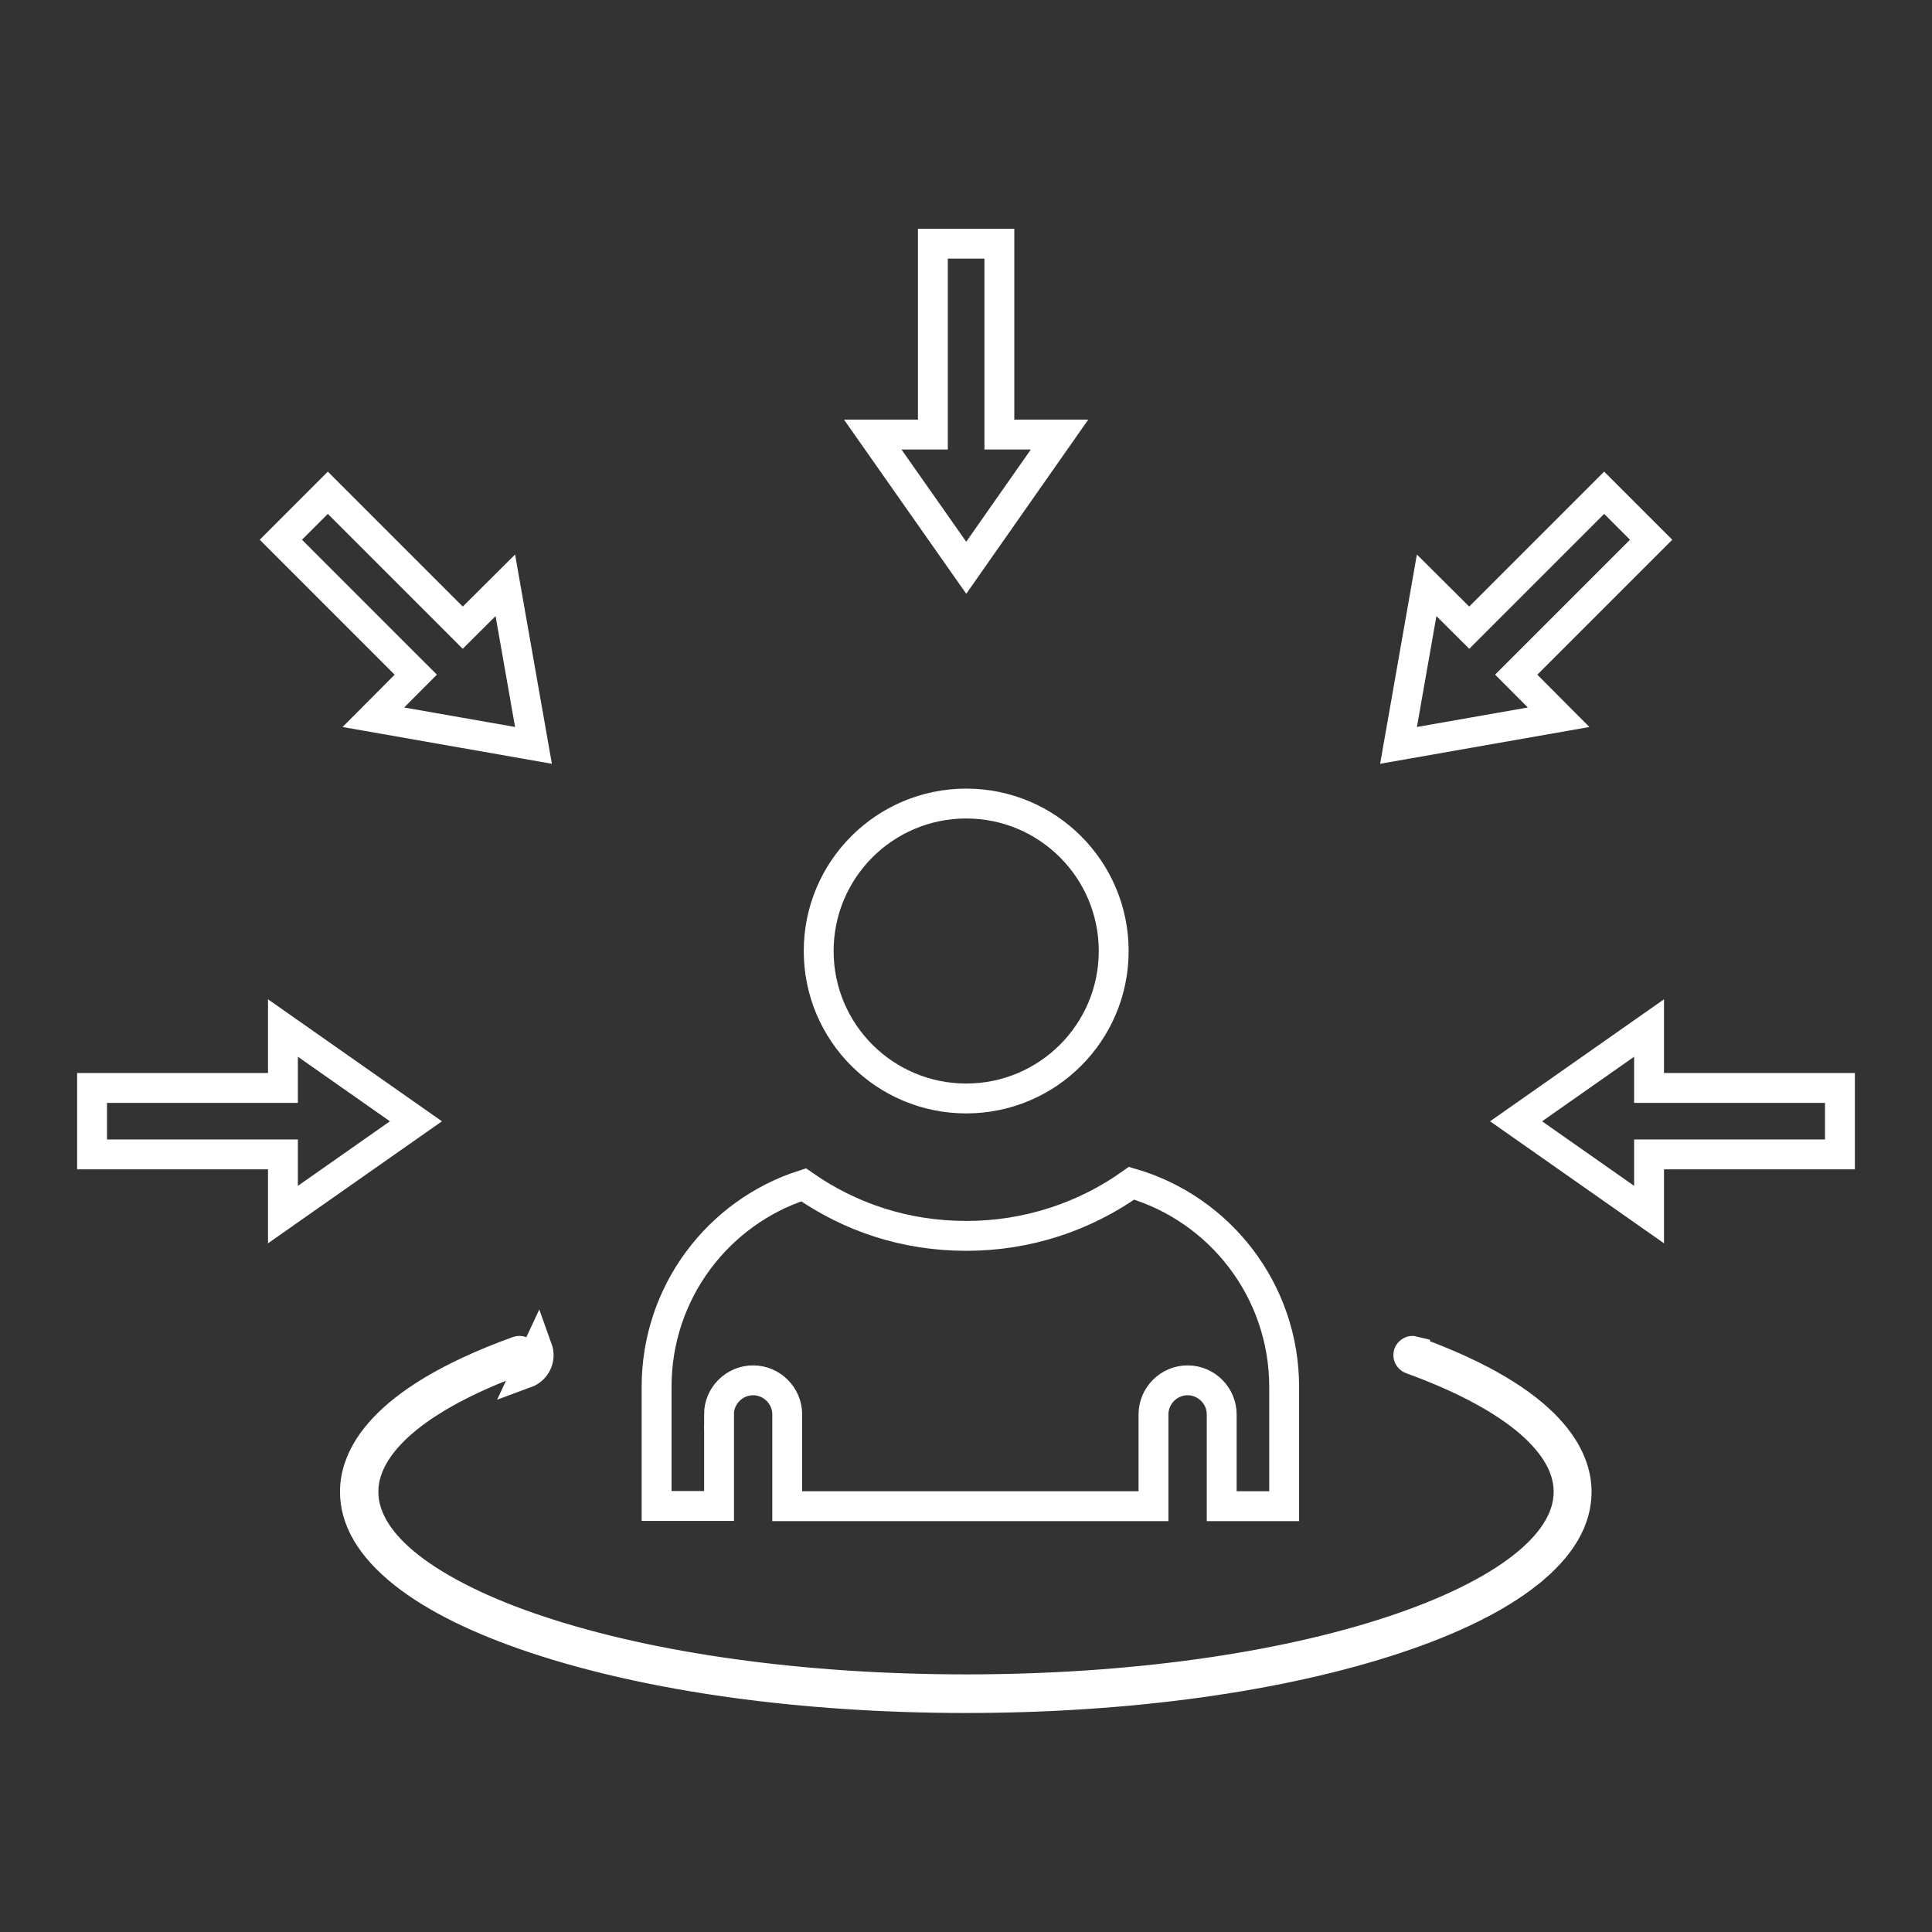
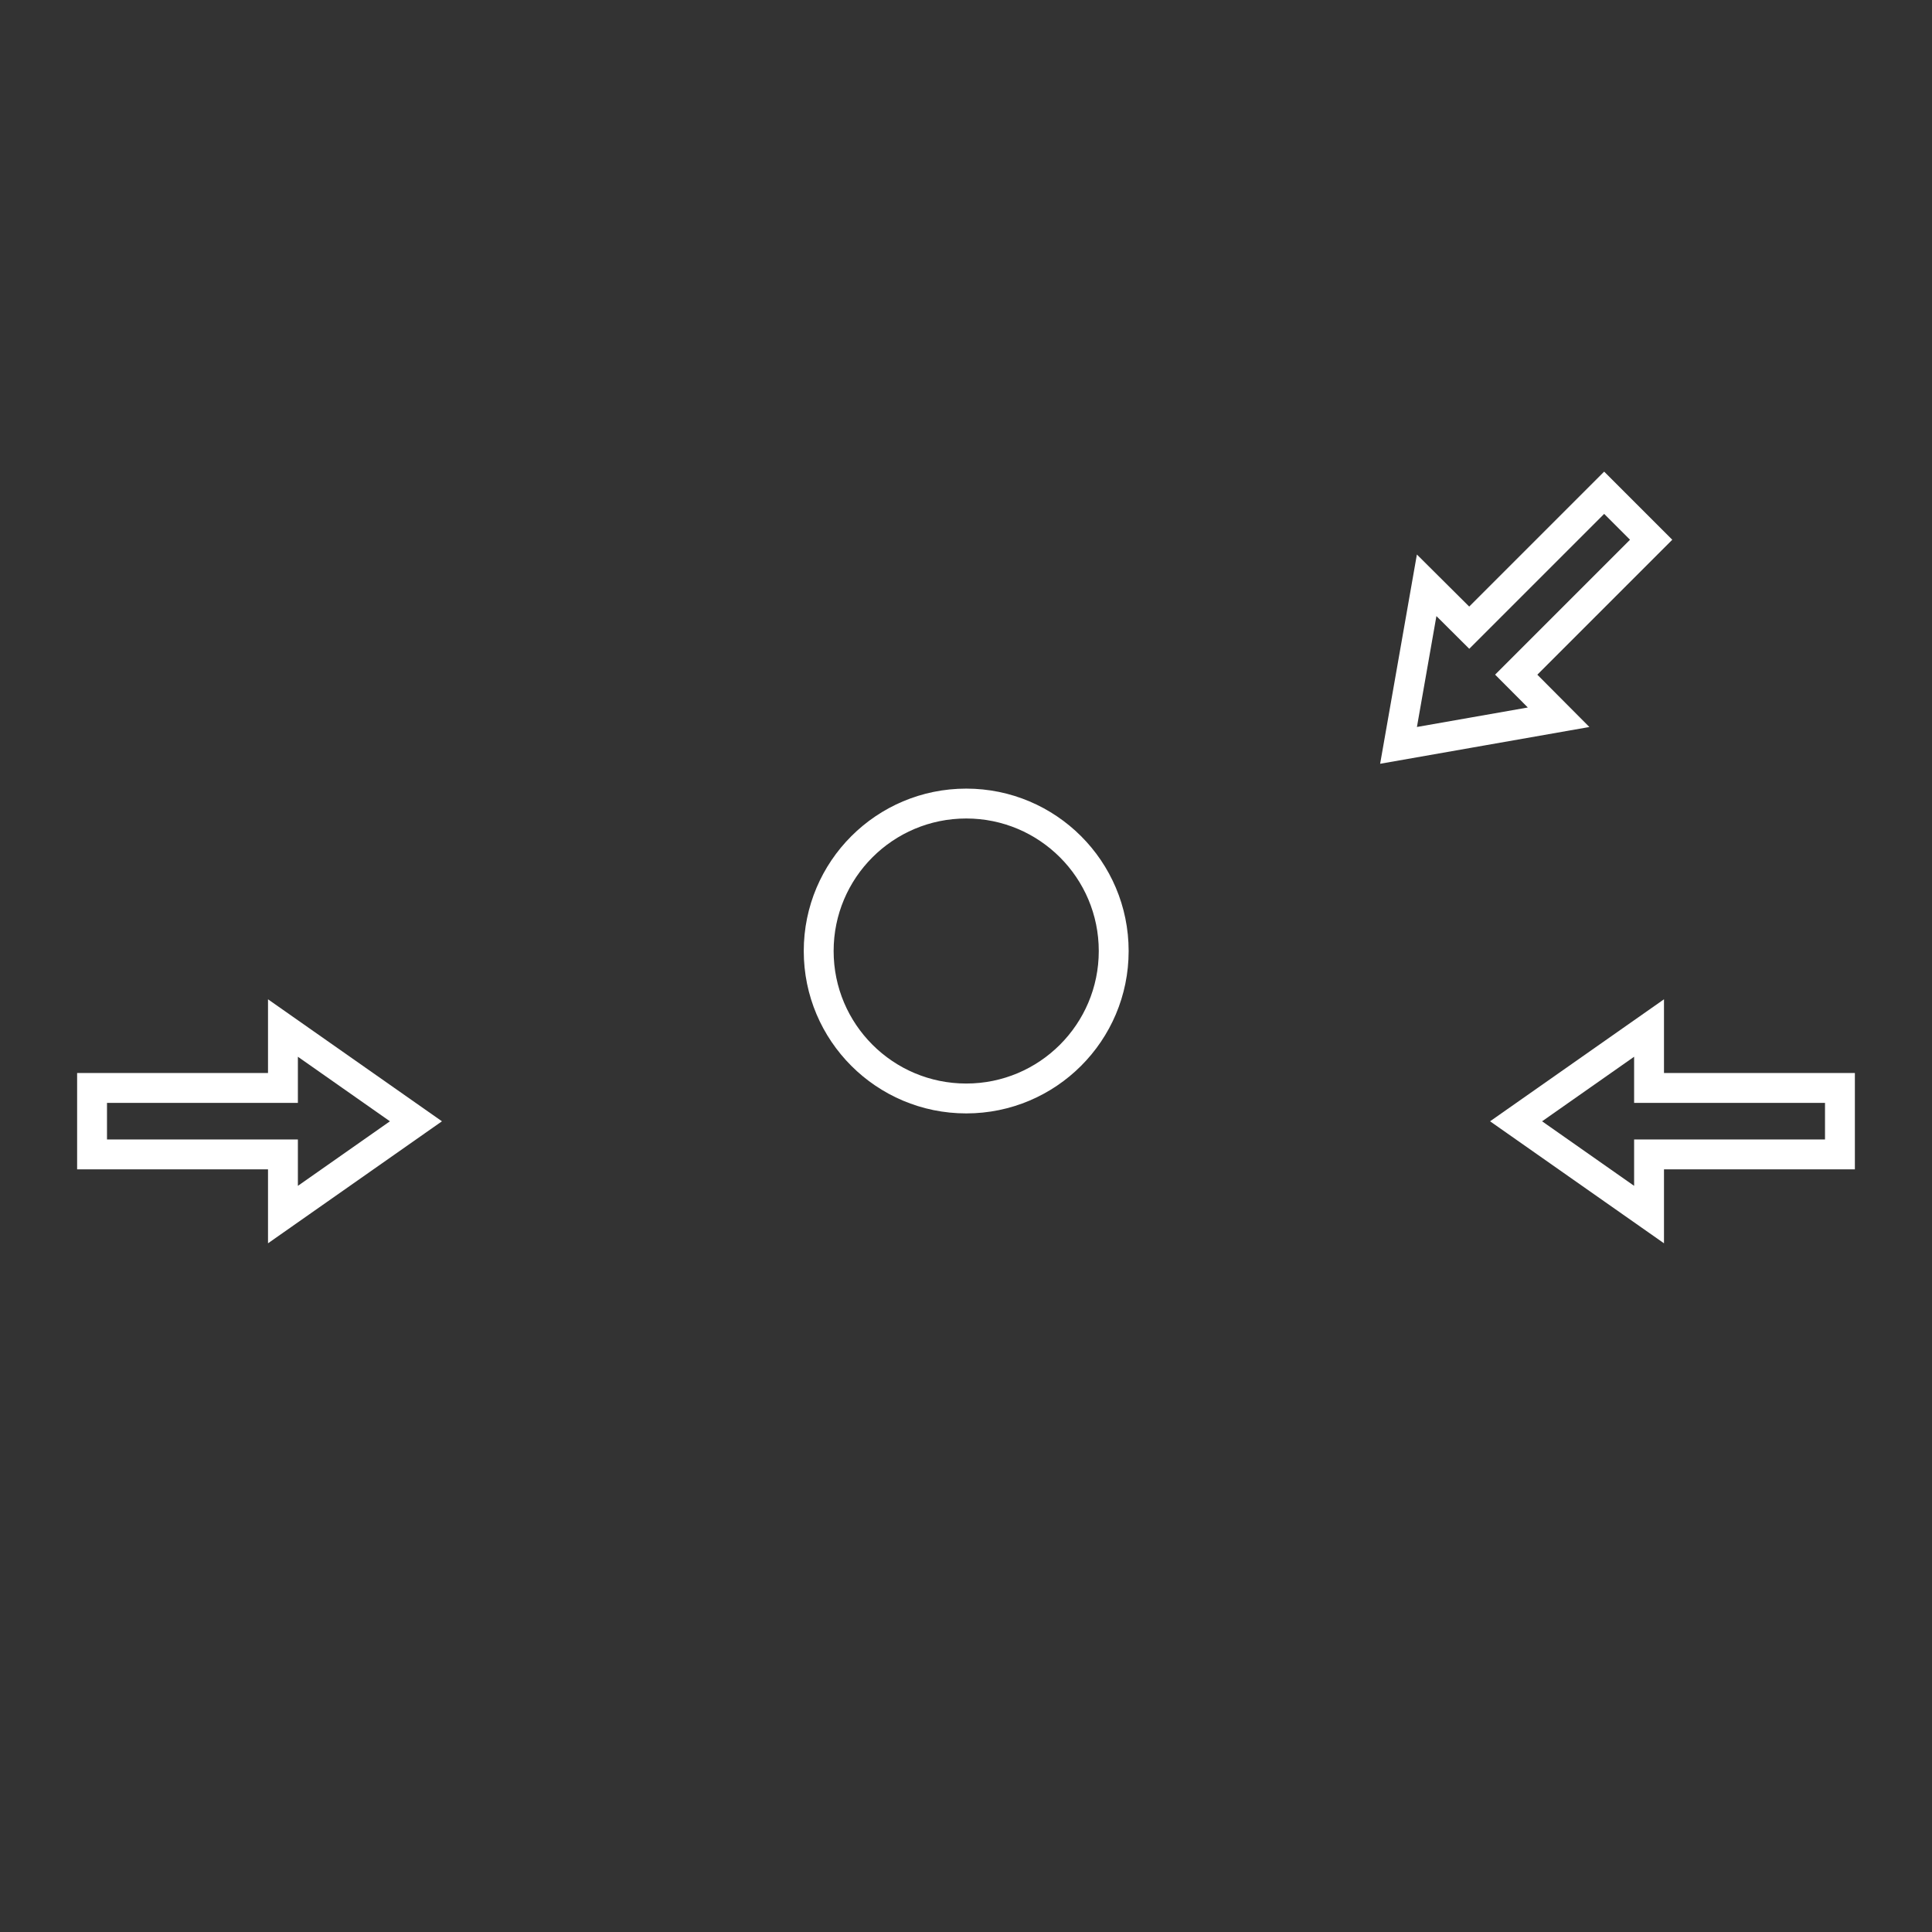
<svg xmlns="http://www.w3.org/2000/svg" width="97" height="97" viewBox="0 0 97 97" fill="none">
  <rect x="0" y="0" width="97" height="97" fill="#333333" stroke="none" />
  <path d="M55.916 47.748C55.916 51.838 52.599 55.151 48.512 55.151C44.421 55.151 41.104 51.838 41.104 47.748C41.104 43.657 44.421 40.344 48.512 40.344C52.599 40.344 55.916 43.657 55.916 47.748Z" stroke="white" stroke-width="1.5" />
-   <path d="M36.098 71.015L36.102 71.015V75.61H32.966V69.624C32.966 64.882 36.057 60.864 40.344 59.486C42.661 61.106 45.433 62.05 48.516 62.05C51.613 62.05 54.474 61.072 56.812 59.407C61.242 60.695 64.474 64.795 64.474 69.636V75.621H61.338V71.015C61.338 70.073 60.567 69.302 59.626 69.302C58.684 69.302 57.913 70.073 57.913 71.015V75.621H39.524V71.015C39.524 70.073 38.752 69.302 37.811 69.302C36.87 69.302 36.098 70.073 36.098 71.015Z" stroke="white" stroke-width="1.5" />
-   <path d="M26.409 68.943L26.15 68.239C26.265 68.197 26.321 68.075 26.282 67.963C26.239 67.849 26.116 67.794 26.005 67.834C18.944 70.387 17.82 73.258 17.82 74.898C17.82 76.271 18.575 77.657 20.293 79.016C21.824 80.223 24.026 81.321 26.879 82.269L26.88 82.269C32.634 84.186 40.3 85.254 48.489 85.254C56.679 85.254 64.344 84.186 70.099 82.269L70.1 82.269C72.953 81.321 75.159 80.218 76.687 79.016L76.687 79.015C78.413 77.658 79.158 76.273 79.158 74.898C79.158 73.262 78.027 70.386 70.972 67.834L70.973 67.827C70.875 67.802 70.758 67.856 70.719 67.964L70.718 67.966C70.681 68.067 70.735 68.196 70.849 68.238C73.245 69.106 75.181 70.109 76.534 71.195C77.868 72.266 78.755 73.521 78.755 74.898C78.755 76.293 77.858 77.564 76.44 78.674C74.915 79.873 72.674 80.96 69.978 81.858C64.222 83.776 56.597 84.816 48.501 84.816C40.404 84.816 32.783 83.776 27.024 81.858C24.32 80.959 22.085 79.86 20.564 78.675L20.562 78.674C19.144 77.564 18.246 76.293 18.246 74.898C18.246 73.522 19.131 72.265 20.464 71.192C21.816 70.104 23.754 69.101 26.155 68.237L26.409 68.943ZM26.409 68.943C26.904 68.761 27.17 68.214 26.987 67.707L26.409 68.943Z" stroke="white" stroke-width="1.5" />
-   <path d="M50.175 21.069V21.819H50.925H53.196L48.512 28.506L43.818 21.819H46.087H46.837V21.069V12.234H50.175V21.069Z" stroke="white" stroke-width="1.5" />
-   <path d="M25.371 29.386L26.784 37.423L18.746 36.011L20.347 34.403L20.875 33.873L20.345 33.344L14.101 27.099L16.459 24.74L22.704 30.985L23.233 31.514L23.764 30.986L25.371 29.386Z" stroke="white" stroke-width="1.5" />
  <path d="M13.456 54.622H14.206V53.872V51.614L20.883 56.297L14.206 60.98V58.71V57.96H13.456H4.622V54.622H13.456Z" stroke="white" stroke-width="1.5" />
  <path d="M76.654 33.344L76.125 33.873L76.653 34.403L78.253 36.011L70.216 37.423L71.628 29.386L73.236 30.986L73.766 31.514L74.295 30.985L80.54 24.74L82.899 27.099L76.654 33.344Z" stroke="white" stroke-width="1.5" />
  <path d="M82.794 53.872V54.622L83.544 54.622L92.378 54.623V57.96H83.544H82.794V58.71V60.98L76.118 56.297L82.794 51.614V53.872Z" stroke="white" stroke-width="1.5" />
</svg>